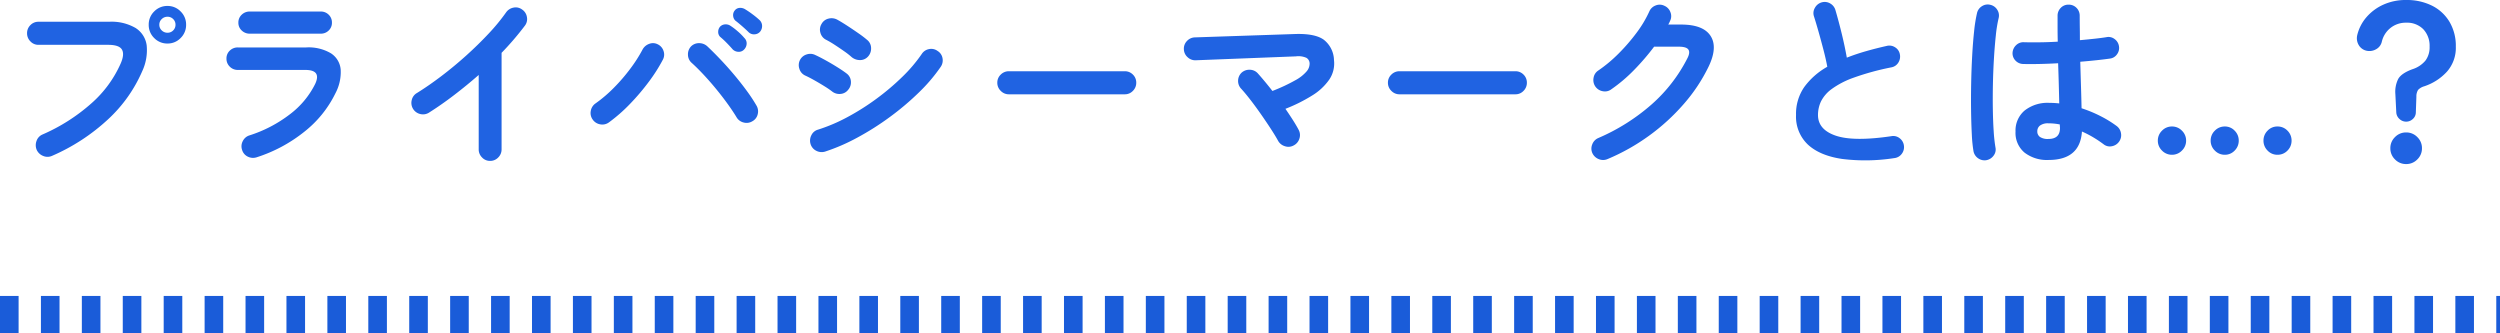
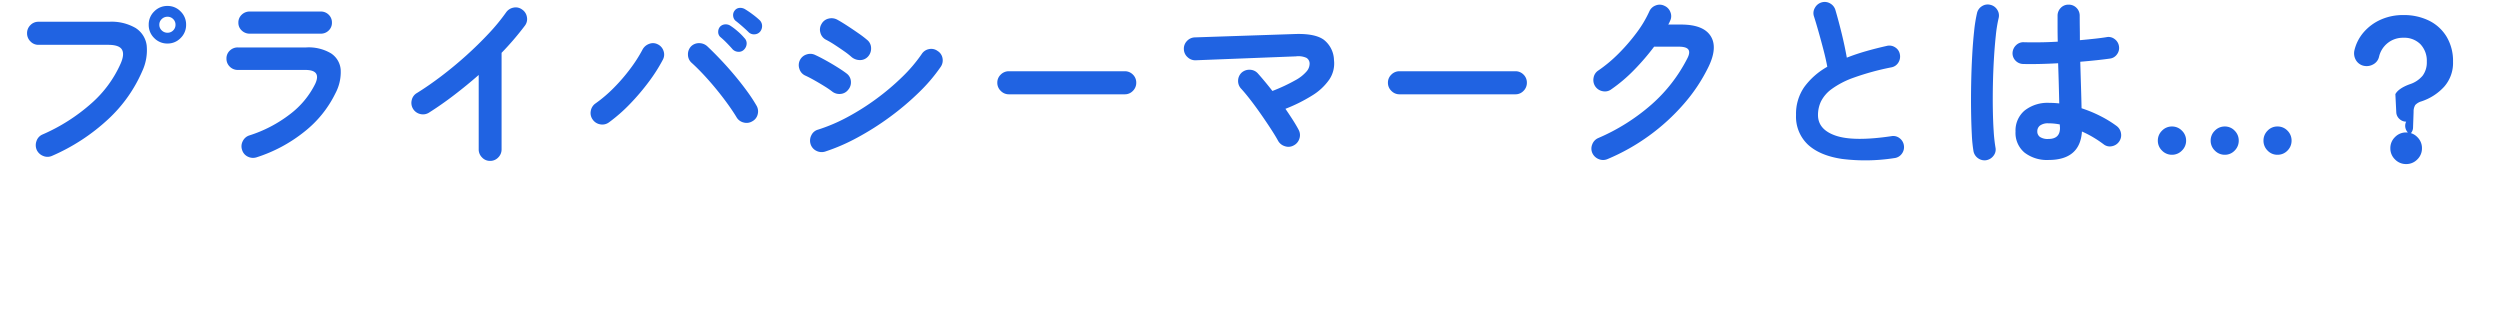
<svg xmlns="http://www.w3.org/2000/svg" width="672" height="89.55" viewBox="0 0 672 89.55">
  <g id="Group_15087" data-name="Group 15087" transform="translate(-624.5 -6001.95)">
-     <path id="Path_64036" data-name="Path 64036" d="M-321.525.85a2.953,2.953,0,0,1-2.35.025,3.161,3.161,0,0,1-1.75-1.625,3.214,3.214,0,0,1-.05-2.425,2.876,2.876,0,0,1,1.6-1.725A49.367,49.367,0,0,0-310.9-13.3a30.84,30.84,0,0,0,7.825-10.65q1.1-2.5.35-3.775t-3.7-1.275h-18.75a2.9,2.9,0,0,1-2.15-.925,3.017,3.017,0,0,1-.9-2.175,2.993,2.993,0,0,1,.9-2.2,2.934,2.934,0,0,1,2.15-.9h19a12.833,12.833,0,0,1,7.125,1.675,6.529,6.529,0,0,1,2.975,4.65,13.329,13.329,0,0,1-1.2,6.975A38.319,38.319,0,0,1-306.4-9.025,53.165,53.165,0,0,1-321.525.85Zm31.05-30.2a4.869,4.869,0,0,1-3.575-1.475,4.869,4.869,0,0,1-1.475-3.575,4.869,4.869,0,0,1,1.475-3.575,4.869,4.869,0,0,1,3.575-1.475,4.811,4.811,0,0,1,3.525,1.475,4.869,4.869,0,0,1,1.475,3.575,4.869,4.869,0,0,1-1.475,3.575A4.811,4.811,0,0,1-290.475-29.35Zm0-2.9a2.075,2.075,0,0,0,1.525-.625,2.075,2.075,0,0,0,.625-1.525,2.075,2.075,0,0,0-.625-1.525,2.075,2.075,0,0,0-1.525-.625,2.159,2.159,0,0,0-1.55.625,2.035,2.035,0,0,0-.65,1.525,2.035,2.035,0,0,0,.65,1.525A2.159,2.159,0,0,0-290.475-32.25Zm23.9,33.5a3.128,3.128,0,0,1-2.325-.2,2.892,2.892,0,0,1-1.525-1.8,2.967,2.967,0,0,1,.175-2.35,2.967,2.967,0,0,1,1.775-1.55,35.312,35.312,0,0,0,10.825-5.625,23.044,23.044,0,0,0,6.875-8.225q1.75-3.75-2.65-3.75h-18.15a2.977,2.977,0,0,1-2.15-.875,2.911,2.911,0,0,1-.9-2.175,2.83,2.83,0,0,1,.9-2.15,3.023,3.023,0,0,1,2.15-.85h18.4a11.759,11.759,0,0,1,6.625,1.575,5.778,5.778,0,0,1,2.625,4.35,12.109,12.109,0,0,1-1.4,6.375A29.674,29.674,0,0,1-253.65-5.675,39.975,39.975,0,0,1-266.575,1.25Zm-1.8-33.25a3.022,3.022,0,0,1-2.15-.85,2.773,2.773,0,0,1-.9-2.1,2.83,2.83,0,0,1,.9-2.15,3.022,3.022,0,0,1,2.15-.85h19.1a2.937,2.937,0,0,1,2.125.85,2.87,2.87,0,0,1,.875,2.15,2.811,2.811,0,0,1-.875,2.1,2.937,2.937,0,0,1-2.125.85Zm64.6,34.2a2.9,2.9,0,0,1-2.15-.925,3.017,3.017,0,0,1-.9-2.175v-20q-3.2,2.8-6.6,5.4t-6.8,4.75a3,3,0,0,1-2.325.35,3.083,3.083,0,0,1-1.925-1.4,3.055,3.055,0,0,1-.35-2.35,2.91,2.91,0,0,1,1.4-1.9q3.15-1.95,6.575-4.55t6.7-5.55q3.275-2.95,6.05-5.925a52.08,52.08,0,0,0,4.625-5.625,3.134,3.134,0,0,1,2-1.3,2.844,2.844,0,0,1,2.3.5,2.963,2.963,0,0,1,1.3,1.975,2.887,2.887,0,0,1-.5,2.325,77.019,77.019,0,0,1-6.3,7.35V-.9a3.017,3.017,0,0,1-.9,2.175A2.952,2.952,0,0,1-203.775,2.2Zm31.95-10.35a2.964,2.964,0,0,1-2.325.525A3.05,3.05,0,0,1-176.175-8.9a2.964,2.964,0,0,1-.525-2.325,3.05,3.05,0,0,1,1.275-2.025,36.3,36.3,0,0,0,4.95-4.225,47.8,47.8,0,0,0,4.45-5.175,38.353,38.353,0,0,0,3.2-5,3.261,3.261,0,0,1,1.8-1.6,2.766,2.766,0,0,1,2.3.1,2.967,2.967,0,0,1,1.575,1.775A2.887,2.887,0,0,1-157.325-25a43.871,43.871,0,0,1-3.75,5.9,60.586,60.586,0,0,1-5.075,5.975A42.863,42.863,0,0,1-171.825-8.15Zm38.55-.3a2.976,2.976,0,0,1-2.35.325,3,3,0,0,1-1.9-1.425q-.9-1.5-2.3-3.45t-3.075-4q-1.675-2.05-3.425-3.925t-3.25-3.225a2.921,2.921,0,0,1-1-2.15,3.074,3.074,0,0,1,.8-2.25,2.963,2.963,0,0,1,2.175-.9,3.231,3.231,0,0,1,2.225.85q1.65,1.55,3.55,3.55t3.725,4.175q1.825,2.175,3.375,4.3a42.32,42.32,0,0,1,2.55,3.875,3.055,3.055,0,0,1,.35,2.35A2.877,2.877,0,0,1-133.275-8.45Zm-2.2-19.3a1.909,1.909,0,0,1-1.525.625,2.236,2.236,0,0,1-1.575-.675q-.6-.7-1.55-1.675a22.648,22.648,0,0,0-1.8-1.675,1.845,1.845,0,0,1-.525-1.3,2.083,2.083,0,0,1,.525-1.45,2.024,2.024,0,0,1,1.35-.6,2.233,2.233,0,0,1,1.45.4,16.09,16.09,0,0,1,1.9,1.45,15.228,15.228,0,0,1,1.8,1.8,2,2,0,0,1,.625,1.525A2.361,2.361,0,0,1-135.475-27.75Zm1.2-4.65q-.65-.65-1.675-1.55t-1.875-1.55a1.937,1.937,0,0,1-.6-1.25,1.907,1.907,0,0,1,.4-1.45,1.771,1.771,0,0,1,1.275-.725,2.436,2.436,0,0,1,1.475.325,23.625,23.625,0,0,1,2,1.35,21.909,21.909,0,0,1,1.95,1.6,2.181,2.181,0,0,1,.675,1.525,2.369,2.369,0,0,1-.525,1.575,2.066,2.066,0,0,1-1.475.725A2.053,2.053,0,0,1-134.275-32.4Zm20.55,32.1A3.167,3.167,0,0,1-116.1-.525a2.982,2.982,0,0,1-1.525-1.825A3.126,3.126,0,0,1-117.4-4.7a2.788,2.788,0,0,1,1.775-1.5,45.508,45.508,0,0,0,7.875-3.35,64.357,64.357,0,0,0,7.8-4.925A65.221,65.221,0,0,0-93-20.35a40.5,40.5,0,0,0,5.275-6.2,2.95,2.95,0,0,1,1.95-1.3,2.844,2.844,0,0,1,2.3.5A2.82,2.82,0,0,1-82.15-25.4a3.032,3.032,0,0,1-.475,2.3,45.11,45.11,0,0,1-5.85,6.875,72.639,72.639,0,0,1-7.8,6.6,74.128,74.128,0,0,1-8.75,5.55A51.921,51.921,0,0,1-113.725-.3Zm7.15-25.4a19.635,19.635,0,0,0-1.975-1.55q-1.275-.9-2.625-1.775a25.043,25.043,0,0,0-2.35-1.375,2.91,2.91,0,0,1-1.45-1.85,2.9,2.9,0,0,1,.3-2.35,2.877,2.877,0,0,1,1.9-1.45,3.192,3.192,0,0,1,2.35.3q1.1.6,2.675,1.625t3.075,2.075a27.522,27.522,0,0,1,2.35,1.8,2.838,2.838,0,0,1,.975,2.15,3.166,3.166,0,0,1-.825,2.25,2.86,2.86,0,0,1-2.15.95A3.509,3.509,0,0,1-106.575-25.7Zm-5.3,9.2a23.8,23.8,0,0,0-2.025-1.375q-1.325-.825-2.75-1.625t-2.425-1.25a2.88,2.88,0,0,1-1.55-1.8,3.014,3.014,0,0,1,.15-2.35,2.965,2.965,0,0,1,1.825-1.525,3.033,3.033,0,0,1,2.325.175q1.2.55,2.825,1.45t3.175,1.875q1.55.975,2.45,1.675a2.837,2.837,0,0,1,1.1,2.075,3.026,3.026,0,0,1-.75,2.275,2.837,2.837,0,0,1-2.075,1.1A3.128,3.128,0,0,1-111.875-16.5Zm47.55.8a2.977,2.977,0,0,1-2.175-.925,2.977,2.977,0,0,1-.925-2.175A2.952,2.952,0,0,1-66.5-21a3.017,3.017,0,0,1,2.175-.9h31.15a2.993,2.993,0,0,1,2.2.9,2.993,2.993,0,0,1,.9,2.2,3.017,3.017,0,0,1-.9,2.175,2.952,2.952,0,0,1-2.2.925ZM12.225-1.95a2.882,2.882,0,0,1-2.35.2,3.094,3.094,0,0,1-1.85-1.5q-.65-1.2-1.85-3.05T3.55-10.2Q2.125-12.25.7-14.1t-2.525-3.05a3.009,3.009,0,0,1-.875-2.2,3.025,3.025,0,0,1,.925-2.15,3.074,3.074,0,0,1,2.25-.8,2.921,2.921,0,0,1,2.15,1q.85.95,1.85,2.15t2.05,2.55a47,47,0,0,0,6.2-2.9,10.515,10.515,0,0,0,3.025-2.4,3.2,3.2,0,0,0,.775-2.05,1.808,1.808,0,0,0-.85-1.55,5.28,5.28,0,0,0-2.85-.4l-26.9,1.05a2.963,2.963,0,0,1-2.2-.825,2.953,2.953,0,0,1-1-2.125,2.947,2.947,0,0,1,.825-2.225A2.991,2.991,0,0,1-14.325-31l26.8-.9q5.45-.2,7.85,1.525a7.158,7.158,0,0,1,2.75,5.475A7.721,7.721,0,0,1,21.8-19.65a15.292,15.292,0,0,1-4.6,4.275A42.927,42.927,0,0,1,10.025-11.8q1.1,1.6,2.025,3.05t1.525,2.6a2.958,2.958,0,0,1,.2,2.375A3.058,3.058,0,0,1,12.225-1.95ZM40.675-15.7a2.977,2.977,0,0,1-2.175-.925,2.977,2.977,0,0,1-.925-2.175A2.952,2.952,0,0,1,38.5-21a3.017,3.017,0,0,1,2.175-.9h31.15a2.993,2.993,0,0,1,2.2.9,2.993,2.993,0,0,1,.9,2.2,3.017,3.017,0,0,1-.9,2.175,2.952,2.952,0,0,1-2.2.925ZM96.625,1.7a3.016,3.016,0,0,1-2.375.025A3.168,3.168,0,0,1,92.525.1,2.953,2.953,0,0,1,92.5-2.25a2.967,2.967,0,0,1,1.625-1.7A53.981,53.981,0,0,0,108.475-13a41.684,41.684,0,0,0,9.55-12.3q.85-1.6.325-2.4t-2.575-.8h-6.65a63.472,63.472,0,0,1-5.35,6.225,41.267,41.267,0,0,1-6.15,5.225,2.82,2.82,0,0,1-2.275.525A3.05,3.05,0,0,1,93.325-17.8a3.078,3.078,0,0,1-.475-2.325A2.875,2.875,0,0,1,94.125-22.1a37.571,37.571,0,0,0,5.45-4.55,50.481,50.481,0,0,0,4.825-5.575,30.534,30.534,0,0,0,3.425-5.725,2.967,2.967,0,0,1,1.7-1.625,2.822,2.822,0,0,1,2.35.075,2.967,2.967,0,0,1,1.625,1.7,2.822,2.822,0,0,1-.075,2.35,7,7,0,0,1-.5,1h3.45q5.95,0,7.925,3.05t-.525,8.25A45.218,45.218,0,0,1,117.1-13.1a55.417,55.417,0,0,1-9.325,8.525A55.527,55.527,0,0,1,96.625,1.7Zm77.05-.25a50.455,50.455,0,0,1-14,.225Q153.725.8,150.5-2.15a10.307,10.307,0,0,1-3.225-8,12.634,12.634,0,0,1,2.225-7.525,19.393,19.393,0,0,1,6.175-5.425q-.35-1.95-1-4.45t-1.35-4.975q-.7-2.475-1.25-4.175a2.759,2.759,0,0,1,.275-2.25,2.99,2.99,0,0,1,1.775-1.45,2.9,2.9,0,0,1,2.325.275,3.013,3.013,0,0,1,1.425,1.825q.85,2.9,1.675,6.275t1.375,6.475q2.4-.95,5.1-1.725t5.6-1.425a2.816,2.816,0,0,1,2.25.35,2.755,2.755,0,0,1,1.3,1.85,3,3,0,0,1-.4,2.275,2.775,2.775,0,0,1-1.85,1.275,69.525,69.525,0,0,0-10.15,2.775,23.085,23.085,0,0,0-5.975,3.1,9.233,9.233,0,0,0-2.85,3.35,8.633,8.633,0,0,0-.775,3.575q0,3.95,4.8,5.575t14.95.125a2.734,2.734,0,0,1,2.225.575A2.9,2.9,0,0,1,176.275-1.9a2.941,2.941,0,0,1-.6,2.225A2.851,2.851,0,0,1,173.675,1.45Zm41.45.5A9.862,9.862,0,0,1,208.7-.025,6.9,6.9,0,0,1,206.275-5.7a7.02,7.02,0,0,1,2.425-5.625,9.939,9.939,0,0,1,6.675-2.075,23.989,23.989,0,0,1,2.65.15q-.05-2.35-.125-5.125t-.175-5.675q-2.65.15-5.125.2t-4.275,0a2.9,2.9,0,0,1-2.075-.925,2.81,2.81,0,0,1-.775-2.125,3.041,3.041,0,0,1,.975-2.025,2.745,2.745,0,0,1,2.075-.775q1.75.05,4.125.025t4.975-.175q-.05-1.9-.05-3.65v-3.3a2.937,2.937,0,0,1,.85-2.125,2.811,2.811,0,0,1,2.1-.875,2.87,2.87,0,0,1,2.15.875,2.937,2.937,0,0,1,.85,2.125q0,1.55.025,3.2t.025,3.35q2.2-.2,4.025-.4t3.075-.4a2.669,2.669,0,0,1,2.2.475,2.882,2.882,0,0,1,1.2,1.925,2.822,2.822,0,0,1-.525,2.2,2.7,2.7,0,0,1-1.925,1.15q-1.4.2-3.475.425t-4.475.425q.1,3.5.2,6.75t.15,5.75A35.1,35.1,0,0,1,229.2-9.8a29.8,29.8,0,0,1,4.225,2.6,2.987,2.987,0,0,1,1.2,1.975,2.92,2.92,0,0,1-.5,2.225A2.993,2.993,0,0,1,232.2-1.75a2.665,2.665,0,0,1-2.225-.5,30.34,30.34,0,0,0-2.75-1.85,27.243,27.243,0,0,0-3.1-1.6Q223.625,1.95,215.125,1.95ZM198.475,2a2.964,2.964,0,0,1-2.25-.5,2.982,2.982,0,0,1-1.25-1.9,37.451,37.451,0,0,1-.45-4.5q-.15-2.85-.2-6.4t.025-7.375q.075-3.825.275-7.45t.525-6.6a39.1,39.1,0,0,1,.775-4.825,2.936,2.936,0,0,1,1.35-1.85,2.816,2.816,0,0,1,2.25-.35,2.936,2.936,0,0,1,1.85,1.35,2.816,2.816,0,0,1,.35,2.25,36.743,36.743,0,0,0-.75,4.65q-.3,2.8-.5,6.125T200.2-18.55q-.075,3.5-.025,6.775t.225,5.95a41.724,41.724,0,0,0,.475,4.375A2.669,2.669,0,0,1,200.4.75,3.078,3.078,0,0,1,198.475,2Zm16.65-5.7q3.1,0,3.1-2.95,0-.15-.025-.4t-.025-.55a15.514,15.514,0,0,0-3.05-.3,3.538,3.538,0,0,0-2.275.6,1.919,1.919,0,0,0-.725,1.55,1.8,1.8,0,0,0,.7,1.5A3.761,3.761,0,0,0,215.125-3.7Zm33.2,4.25A3.654,3.654,0,0,1,245.65-.575a3.654,3.654,0,0,1-1.125-2.675,3.654,3.654,0,0,1,1.125-2.675,3.654,3.654,0,0,1,2.675-1.125A3.654,3.654,0,0,1,251-5.925a3.654,3.654,0,0,1,1.125,2.675A3.654,3.654,0,0,1,251-.575,3.654,3.654,0,0,1,248.325.55Zm28.35,0a3.572,3.572,0,0,1-2.65-1.125,3.7,3.7,0,0,1-1.1-2.675,3.7,3.7,0,0,1,1.1-2.675,3.572,3.572,0,0,1,2.65-1.125,3.629,3.629,0,0,1,2.7,1.125,3.7,3.7,0,0,1,1.1,2.675,3.7,3.7,0,0,1-1.1,2.675A3.629,3.629,0,0,1,276.675.55Zm-14.15,0A3.654,3.654,0,0,1,259.85-.575a3.654,3.654,0,0,1-1.125-2.675,3.654,3.654,0,0,1,1.125-2.675,3.654,3.654,0,0,1,2.675-1.125,3.572,3.572,0,0,1,2.65,1.125,3.7,3.7,0,0,1,1.1,2.675,3.7,3.7,0,0,1-1.1,2.675A3.572,3.572,0,0,1,262.525.55Zm48.75-8.9a2.572,2.572,0,0,1-1.775-.7,2.571,2.571,0,0,1-.875-1.7l-.25-5a7.737,7.737,0,0,1,.75-4.05q.85-1.55,3.85-2.65a7.479,7.479,0,0,0,3.475-2.3,5.942,5.942,0,0,0,1.125-3.75,6.457,6.457,0,0,0-1.7-4.7,6.117,6.117,0,0,0-4.6-1.75,6.541,6.541,0,0,0-4.225,1.425,6.6,6.6,0,0,0-2.325,3.725,3.1,3.1,0,0,1-1.6,2.025,3.571,3.571,0,0,1-2.65.325,3.24,3.24,0,0,1-2-1.575,3.6,3.6,0,0,1-.35-2.575,11.4,11.4,0,0,1,2.475-4.825,13.1,13.1,0,0,1,4.55-3.375,14.525,14.525,0,0,1,6.125-1.25,15.23,15.23,0,0,1,6.9,1.5,11.39,11.39,0,0,1,4.725,4.325,12.655,12.655,0,0,1,1.725,6.725,9.662,9.662,0,0,1-2.375,6.7,14.353,14.353,0,0,1-6.125,3.95,3.641,3.641,0,0,0-1.65.975,3.326,3.326,0,0,0-.45,1.825l-.15,4.3a2.377,2.377,0,0,1-.825,1.7A2.572,2.572,0,0,1,311.275-8.35Zm0,11.4a4.091,4.091,0,0,1-3-1.25,4.091,4.091,0,0,1-1.25-3,4.091,4.091,0,0,1,1.25-3,4.091,4.091,0,0,1,3-1.25,4.091,4.091,0,0,1,3,1.25,4.091,4.091,0,0,1,1.25,3,4.091,4.091,0,0,1-1.25,3A4.091,4.091,0,0,1,311.275,3.05Z" transform="translate(960 6043)" fill="#2063e2" />
-     <line id="Line_10" data-name="Line 10" x2="672" transform="translate(624.5 6086.5)" fill="none" stroke="#1a5cd9" stroke-width="10" stroke-dasharray="5 6" />
+     <path id="Path_64036" data-name="Path 64036" d="M-321.525.85a2.953,2.953,0,0,1-2.35.025,3.161,3.161,0,0,1-1.75-1.625,3.214,3.214,0,0,1-.05-2.425,2.876,2.876,0,0,1,1.6-1.725A49.367,49.367,0,0,0-310.9-13.3a30.84,30.84,0,0,0,7.825-10.65q1.1-2.5.35-3.775t-3.7-1.275h-18.75a2.9,2.9,0,0,1-2.15-.925,3.017,3.017,0,0,1-.9-2.175,2.993,2.993,0,0,1,.9-2.2,2.934,2.934,0,0,1,2.15-.9h19a12.833,12.833,0,0,1,7.125,1.675,6.529,6.529,0,0,1,2.975,4.65,13.329,13.329,0,0,1-1.2,6.975A38.319,38.319,0,0,1-306.4-9.025,53.165,53.165,0,0,1-321.525.85Zm31.05-30.2a4.869,4.869,0,0,1-3.575-1.475,4.869,4.869,0,0,1-1.475-3.575,4.869,4.869,0,0,1,1.475-3.575,4.869,4.869,0,0,1,3.575-1.475,4.811,4.811,0,0,1,3.525,1.475,4.869,4.869,0,0,1,1.475,3.575,4.869,4.869,0,0,1-1.475,3.575A4.811,4.811,0,0,1-290.475-29.35Zm0-2.9a2.075,2.075,0,0,0,1.525-.625,2.075,2.075,0,0,0,.625-1.525,2.075,2.075,0,0,0-.625-1.525,2.075,2.075,0,0,0-1.525-.625,2.159,2.159,0,0,0-1.55.625,2.035,2.035,0,0,0-.65,1.525,2.035,2.035,0,0,0,.65,1.525A2.159,2.159,0,0,0-290.475-32.25Zm23.9,33.5a3.128,3.128,0,0,1-2.325-.2,2.892,2.892,0,0,1-1.525-1.8,2.967,2.967,0,0,1,.175-2.35,2.967,2.967,0,0,1,1.775-1.55,35.312,35.312,0,0,0,10.825-5.625,23.044,23.044,0,0,0,6.875-8.225q1.75-3.75-2.65-3.75h-18.15a2.977,2.977,0,0,1-2.15-.875,2.911,2.911,0,0,1-.9-2.175,2.83,2.83,0,0,1,.9-2.15,3.023,3.023,0,0,1,2.15-.85h18.4a11.759,11.759,0,0,1,6.625,1.575,5.778,5.778,0,0,1,2.625,4.35,12.109,12.109,0,0,1-1.4,6.375A29.674,29.674,0,0,1-253.65-5.675,39.975,39.975,0,0,1-266.575,1.25Zm-1.8-33.25a3.022,3.022,0,0,1-2.15-.85,2.773,2.773,0,0,1-.9-2.1,2.83,2.83,0,0,1,.9-2.15,3.022,3.022,0,0,1,2.15-.85h19.1a2.937,2.937,0,0,1,2.125.85,2.87,2.87,0,0,1,.875,2.15,2.811,2.811,0,0,1-.875,2.1,2.937,2.937,0,0,1-2.125.85Zm64.6,34.2a2.9,2.9,0,0,1-2.15-.925,3.017,3.017,0,0,1-.9-2.175v-20q-3.2,2.8-6.6,5.4t-6.8,4.75a3,3,0,0,1-2.325.35,3.083,3.083,0,0,1-1.925-1.4,3.055,3.055,0,0,1-.35-2.35,2.91,2.91,0,0,1,1.4-1.9q3.15-1.95,6.575-4.55t6.7-5.55q3.275-2.95,6.05-5.925a52.08,52.08,0,0,0,4.625-5.625,3.134,3.134,0,0,1,2-1.3,2.844,2.844,0,0,1,2.3.5,2.963,2.963,0,0,1,1.3,1.975,2.887,2.887,0,0,1-.5,2.325,77.019,77.019,0,0,1-6.3,7.35V-.9a3.017,3.017,0,0,1-.9,2.175A2.952,2.952,0,0,1-203.775,2.2Zm31.95-10.35a2.964,2.964,0,0,1-2.325.525A3.05,3.05,0,0,1-176.175-8.9a2.964,2.964,0,0,1-.525-2.325,3.05,3.05,0,0,1,1.275-2.025,36.3,36.3,0,0,0,4.95-4.225,47.8,47.8,0,0,0,4.45-5.175,38.353,38.353,0,0,0,3.2-5,3.261,3.261,0,0,1,1.8-1.6,2.766,2.766,0,0,1,2.3.1,2.967,2.967,0,0,1,1.575,1.775A2.887,2.887,0,0,1-157.325-25a43.871,43.871,0,0,1-3.75,5.9,60.586,60.586,0,0,1-5.075,5.975A42.863,42.863,0,0,1-171.825-8.15Zm38.55-.3a2.976,2.976,0,0,1-2.35.325,3,3,0,0,1-1.9-1.425q-.9-1.5-2.3-3.45t-3.075-4q-1.675-2.05-3.425-3.925t-3.25-3.225a2.921,2.921,0,0,1-1-2.15,3.074,3.074,0,0,1,.8-2.25,2.963,2.963,0,0,1,2.175-.9,3.231,3.231,0,0,1,2.225.85q1.65,1.55,3.55,3.55t3.725,4.175q1.825,2.175,3.375,4.3a42.32,42.32,0,0,1,2.55,3.875,3.055,3.055,0,0,1,.35,2.35A2.877,2.877,0,0,1-133.275-8.45Zm-2.2-19.3a1.909,1.909,0,0,1-1.525.625,2.236,2.236,0,0,1-1.575-.675q-.6-.7-1.55-1.675a22.648,22.648,0,0,0-1.8-1.675,1.845,1.845,0,0,1-.525-1.3,2.083,2.083,0,0,1,.525-1.45,2.024,2.024,0,0,1,1.35-.6,2.233,2.233,0,0,1,1.45.4,16.09,16.09,0,0,1,1.9,1.45,15.228,15.228,0,0,1,1.8,1.8,2,2,0,0,1,.625,1.525A2.361,2.361,0,0,1-135.475-27.75Zm1.2-4.65q-.65-.65-1.675-1.55t-1.875-1.55a1.937,1.937,0,0,1-.6-1.25,1.907,1.907,0,0,1,.4-1.45,1.771,1.771,0,0,1,1.275-.725,2.436,2.436,0,0,1,1.475.325,23.625,23.625,0,0,1,2,1.35,21.909,21.909,0,0,1,1.95,1.6,2.181,2.181,0,0,1,.675,1.525,2.369,2.369,0,0,1-.525,1.575,2.066,2.066,0,0,1-1.475.725A2.053,2.053,0,0,1-134.275-32.4Zm20.55,32.1A3.167,3.167,0,0,1-116.1-.525a2.982,2.982,0,0,1-1.525-1.825A3.126,3.126,0,0,1-117.4-4.7a2.788,2.788,0,0,1,1.775-1.5,45.508,45.508,0,0,0,7.875-3.35,64.357,64.357,0,0,0,7.8-4.925A65.221,65.221,0,0,0-93-20.35a40.5,40.5,0,0,0,5.275-6.2,2.95,2.95,0,0,1,1.95-1.3,2.844,2.844,0,0,1,2.3.5A2.82,2.82,0,0,1-82.15-25.4a3.032,3.032,0,0,1-.475,2.3,45.11,45.11,0,0,1-5.85,6.875,72.639,72.639,0,0,1-7.8,6.6,74.128,74.128,0,0,1-8.75,5.55A51.921,51.921,0,0,1-113.725-.3Zm7.15-25.4a19.635,19.635,0,0,0-1.975-1.55q-1.275-.9-2.625-1.775a25.043,25.043,0,0,0-2.35-1.375,2.91,2.91,0,0,1-1.45-1.85,2.9,2.9,0,0,1,.3-2.35,2.877,2.877,0,0,1,1.9-1.45,3.192,3.192,0,0,1,2.35.3q1.1.6,2.675,1.625t3.075,2.075a27.522,27.522,0,0,1,2.35,1.8,2.838,2.838,0,0,1,.975,2.15,3.166,3.166,0,0,1-.825,2.25,2.86,2.86,0,0,1-2.15.95A3.509,3.509,0,0,1-106.575-25.7Zm-5.3,9.2a23.8,23.8,0,0,0-2.025-1.375q-1.325-.825-2.75-1.625t-2.425-1.25a2.88,2.88,0,0,1-1.55-1.8,3.014,3.014,0,0,1,.15-2.35,2.965,2.965,0,0,1,1.825-1.525,3.033,3.033,0,0,1,2.325.175q1.2.55,2.825,1.45t3.175,1.875q1.55.975,2.45,1.675a2.837,2.837,0,0,1,1.1,2.075,3.026,3.026,0,0,1-.75,2.275,2.837,2.837,0,0,1-2.075,1.1A3.128,3.128,0,0,1-111.875-16.5Zm47.55.8a2.977,2.977,0,0,1-2.175-.925,2.977,2.977,0,0,1-.925-2.175A2.952,2.952,0,0,1-66.5-21a3.017,3.017,0,0,1,2.175-.9h31.15a2.993,2.993,0,0,1,2.2.9,2.993,2.993,0,0,1,.9,2.2,3.017,3.017,0,0,1-.9,2.175,2.952,2.952,0,0,1-2.2.925ZM12.225-1.95a2.882,2.882,0,0,1-2.35.2,3.094,3.094,0,0,1-1.85-1.5q-.65-1.2-1.85-3.05T3.55-10.2Q2.125-12.25.7-14.1t-2.525-3.05a3.009,3.009,0,0,1-.875-2.2,3.025,3.025,0,0,1,.925-2.15,3.074,3.074,0,0,1,2.25-.8,2.921,2.921,0,0,1,2.15,1q.85.95,1.85,2.15t2.05,2.55a47,47,0,0,0,6.2-2.9,10.515,10.515,0,0,0,3.025-2.4,3.2,3.2,0,0,0,.775-2.05,1.808,1.808,0,0,0-.85-1.55,5.28,5.28,0,0,0-2.85-.4l-26.9,1.05a2.963,2.963,0,0,1-2.2-.825,2.953,2.953,0,0,1-1-2.125,2.947,2.947,0,0,1,.825-2.225A2.991,2.991,0,0,1-14.325-31l26.8-.9q5.45-.2,7.85,1.525a7.158,7.158,0,0,1,2.75,5.475A7.721,7.721,0,0,1,21.8-19.65a15.292,15.292,0,0,1-4.6,4.275A42.927,42.927,0,0,1,10.025-11.8q1.1,1.6,2.025,3.05t1.525,2.6a2.958,2.958,0,0,1,.2,2.375A3.058,3.058,0,0,1,12.225-1.95ZM40.675-15.7a2.977,2.977,0,0,1-2.175-.925,2.977,2.977,0,0,1-.925-2.175A2.952,2.952,0,0,1,38.5-21a3.017,3.017,0,0,1,2.175-.9h31.15a2.993,2.993,0,0,1,2.2.9,2.993,2.993,0,0,1,.9,2.2,3.017,3.017,0,0,1-.9,2.175,2.952,2.952,0,0,1-2.2.925ZM96.625,1.7a3.016,3.016,0,0,1-2.375.025A3.168,3.168,0,0,1,92.525.1,2.953,2.953,0,0,1,92.5-2.25a2.967,2.967,0,0,1,1.625-1.7A53.981,53.981,0,0,0,108.475-13a41.684,41.684,0,0,0,9.55-12.3q.85-1.6.325-2.4t-2.575-.8h-6.65a63.472,63.472,0,0,1-5.35,6.225,41.267,41.267,0,0,1-6.15,5.225,2.82,2.82,0,0,1-2.275.525A3.05,3.05,0,0,1,93.325-17.8a3.078,3.078,0,0,1-.475-2.325A2.875,2.875,0,0,1,94.125-22.1a37.571,37.571,0,0,0,5.45-4.55,50.481,50.481,0,0,0,4.825-5.575,30.534,30.534,0,0,0,3.425-5.725,2.967,2.967,0,0,1,1.7-1.625,2.822,2.822,0,0,1,2.35.075,2.967,2.967,0,0,1,1.625,1.7,2.822,2.822,0,0,1-.075,2.35,7,7,0,0,1-.5,1h3.45q5.95,0,7.925,3.05t-.525,8.25A45.218,45.218,0,0,1,117.1-13.1a55.417,55.417,0,0,1-9.325,8.525A55.527,55.527,0,0,1,96.625,1.7Zm77.05-.25a50.455,50.455,0,0,1-14,.225Q153.725.8,150.5-2.15a10.307,10.307,0,0,1-3.225-8,12.634,12.634,0,0,1,2.225-7.525,19.393,19.393,0,0,1,6.175-5.425q-.35-1.95-1-4.45t-1.35-4.975q-.7-2.475-1.25-4.175a2.759,2.759,0,0,1,.275-2.25,2.99,2.99,0,0,1,1.775-1.45,2.9,2.9,0,0,1,2.325.275,3.013,3.013,0,0,1,1.425,1.825q.85,2.9,1.675,6.275t1.375,6.475q2.4-.95,5.1-1.725t5.6-1.425a2.816,2.816,0,0,1,2.25.35,2.755,2.755,0,0,1,1.3,1.85,3,3,0,0,1-.4,2.275,2.775,2.775,0,0,1-1.85,1.275,69.525,69.525,0,0,0-10.15,2.775,23.085,23.085,0,0,0-5.975,3.1,9.233,9.233,0,0,0-2.85,3.35,8.633,8.633,0,0,0-.775,3.575q0,3.95,4.8,5.575t14.95.125a2.734,2.734,0,0,1,2.225.575A2.9,2.9,0,0,1,176.275-1.9a2.941,2.941,0,0,1-.6,2.225A2.851,2.851,0,0,1,173.675,1.45Zm41.45.5A9.862,9.862,0,0,1,208.7-.025,6.9,6.9,0,0,1,206.275-5.7a7.02,7.02,0,0,1,2.425-5.625,9.939,9.939,0,0,1,6.675-2.075,23.989,23.989,0,0,1,2.65.15q-.05-2.35-.125-5.125t-.175-5.675q-2.65.15-5.125.2t-4.275,0a2.9,2.9,0,0,1-2.075-.925,2.81,2.81,0,0,1-.775-2.125,3.041,3.041,0,0,1,.975-2.025,2.745,2.745,0,0,1,2.075-.775q1.75.05,4.125.025t4.975-.175q-.05-1.9-.05-3.65v-3.3a2.937,2.937,0,0,1,.85-2.125,2.811,2.811,0,0,1,2.1-.875,2.87,2.87,0,0,1,2.15.875,2.937,2.937,0,0,1,.85,2.125q0,1.55.025,3.2t.025,3.35q2.2-.2,4.025-.4t3.075-.4a2.669,2.669,0,0,1,2.2.475,2.882,2.882,0,0,1,1.2,1.925,2.822,2.822,0,0,1-.525,2.2,2.7,2.7,0,0,1-1.925,1.15q-1.4.2-3.475.425t-4.475.425q.1,3.5.2,6.75t.15,5.75A35.1,35.1,0,0,1,229.2-9.8a29.8,29.8,0,0,1,4.225,2.6,2.987,2.987,0,0,1,1.2,1.975,2.92,2.92,0,0,1-.5,2.225A2.993,2.993,0,0,1,232.2-1.75a2.665,2.665,0,0,1-2.225-.5,30.34,30.34,0,0,0-2.75-1.85,27.243,27.243,0,0,0-3.1-1.6Q223.625,1.95,215.125,1.95ZM198.475,2a2.964,2.964,0,0,1-2.25-.5,2.982,2.982,0,0,1-1.25-1.9,37.451,37.451,0,0,1-.45-4.5q-.15-2.85-.2-6.4t.025-7.375q.075-3.825.275-7.45t.525-6.6a39.1,39.1,0,0,1,.775-4.825,2.936,2.936,0,0,1,1.35-1.85,2.816,2.816,0,0,1,2.25-.35,2.936,2.936,0,0,1,1.85,1.35,2.816,2.816,0,0,1,.35,2.25,36.743,36.743,0,0,0-.75,4.65q-.3,2.8-.5,6.125T200.2-18.55q-.075,3.5-.025,6.775t.225,5.95a41.724,41.724,0,0,0,.475,4.375A2.669,2.669,0,0,1,200.4.75,3.078,3.078,0,0,1,198.475,2Zm16.65-5.7q3.1,0,3.1-2.95,0-.15-.025-.4t-.025-.55a15.514,15.514,0,0,0-3.05-.3,3.538,3.538,0,0,0-2.275.6,1.919,1.919,0,0,0-.725,1.55,1.8,1.8,0,0,0,.7,1.5A3.761,3.761,0,0,0,215.125-3.7Zm33.2,4.25A3.654,3.654,0,0,1,245.65-.575a3.654,3.654,0,0,1-1.125-2.675,3.654,3.654,0,0,1,1.125-2.675,3.654,3.654,0,0,1,2.675-1.125A3.654,3.654,0,0,1,251-5.925a3.654,3.654,0,0,1,1.125,2.675A3.654,3.654,0,0,1,251-.575,3.654,3.654,0,0,1,248.325.55Zm28.35,0a3.572,3.572,0,0,1-2.65-1.125,3.7,3.7,0,0,1-1.1-2.675,3.7,3.7,0,0,1,1.1-2.675,3.572,3.572,0,0,1,2.65-1.125,3.629,3.629,0,0,1,2.7,1.125,3.7,3.7,0,0,1,1.1,2.675,3.7,3.7,0,0,1-1.1,2.675A3.629,3.629,0,0,1,276.675.55Zm-14.15,0A3.654,3.654,0,0,1,259.85-.575a3.654,3.654,0,0,1-1.125-2.675,3.654,3.654,0,0,1,1.125-2.675,3.654,3.654,0,0,1,2.675-1.125,3.572,3.572,0,0,1,2.65,1.125,3.7,3.7,0,0,1,1.1,2.675,3.7,3.7,0,0,1-1.1,2.675A3.572,3.572,0,0,1,262.525.55Zm48.75-8.9a2.572,2.572,0,0,1-1.775-.7,2.571,2.571,0,0,1-.875-1.7l-.25-5q.85-1.55,3.85-2.65a7.479,7.479,0,0,0,3.475-2.3,5.942,5.942,0,0,0,1.125-3.75,6.457,6.457,0,0,0-1.7-4.7,6.117,6.117,0,0,0-4.6-1.75,6.541,6.541,0,0,0-4.225,1.425,6.6,6.6,0,0,0-2.325,3.725,3.1,3.1,0,0,1-1.6,2.025,3.571,3.571,0,0,1-2.65.325,3.24,3.24,0,0,1-2-1.575,3.6,3.6,0,0,1-.35-2.575,11.4,11.4,0,0,1,2.475-4.825,13.1,13.1,0,0,1,4.55-3.375,14.525,14.525,0,0,1,6.125-1.25,15.23,15.23,0,0,1,6.9,1.5,11.39,11.39,0,0,1,4.725,4.325,12.655,12.655,0,0,1,1.725,6.725,9.662,9.662,0,0,1-2.375,6.7,14.353,14.353,0,0,1-6.125,3.95,3.641,3.641,0,0,0-1.65.975,3.326,3.326,0,0,0-.45,1.825l-.15,4.3a2.377,2.377,0,0,1-.825,1.7A2.572,2.572,0,0,1,311.275-8.35Zm0,11.4a4.091,4.091,0,0,1-3-1.25,4.091,4.091,0,0,1-1.25-3,4.091,4.091,0,0,1,1.25-3,4.091,4.091,0,0,1,3-1.25,4.091,4.091,0,0,1,3,1.25,4.091,4.091,0,0,1,1.25,3,4.091,4.091,0,0,1-1.25,3A4.091,4.091,0,0,1,311.275,3.05Z" transform="translate(960 6043)" fill="#2063e2" />
  </g>
</svg>